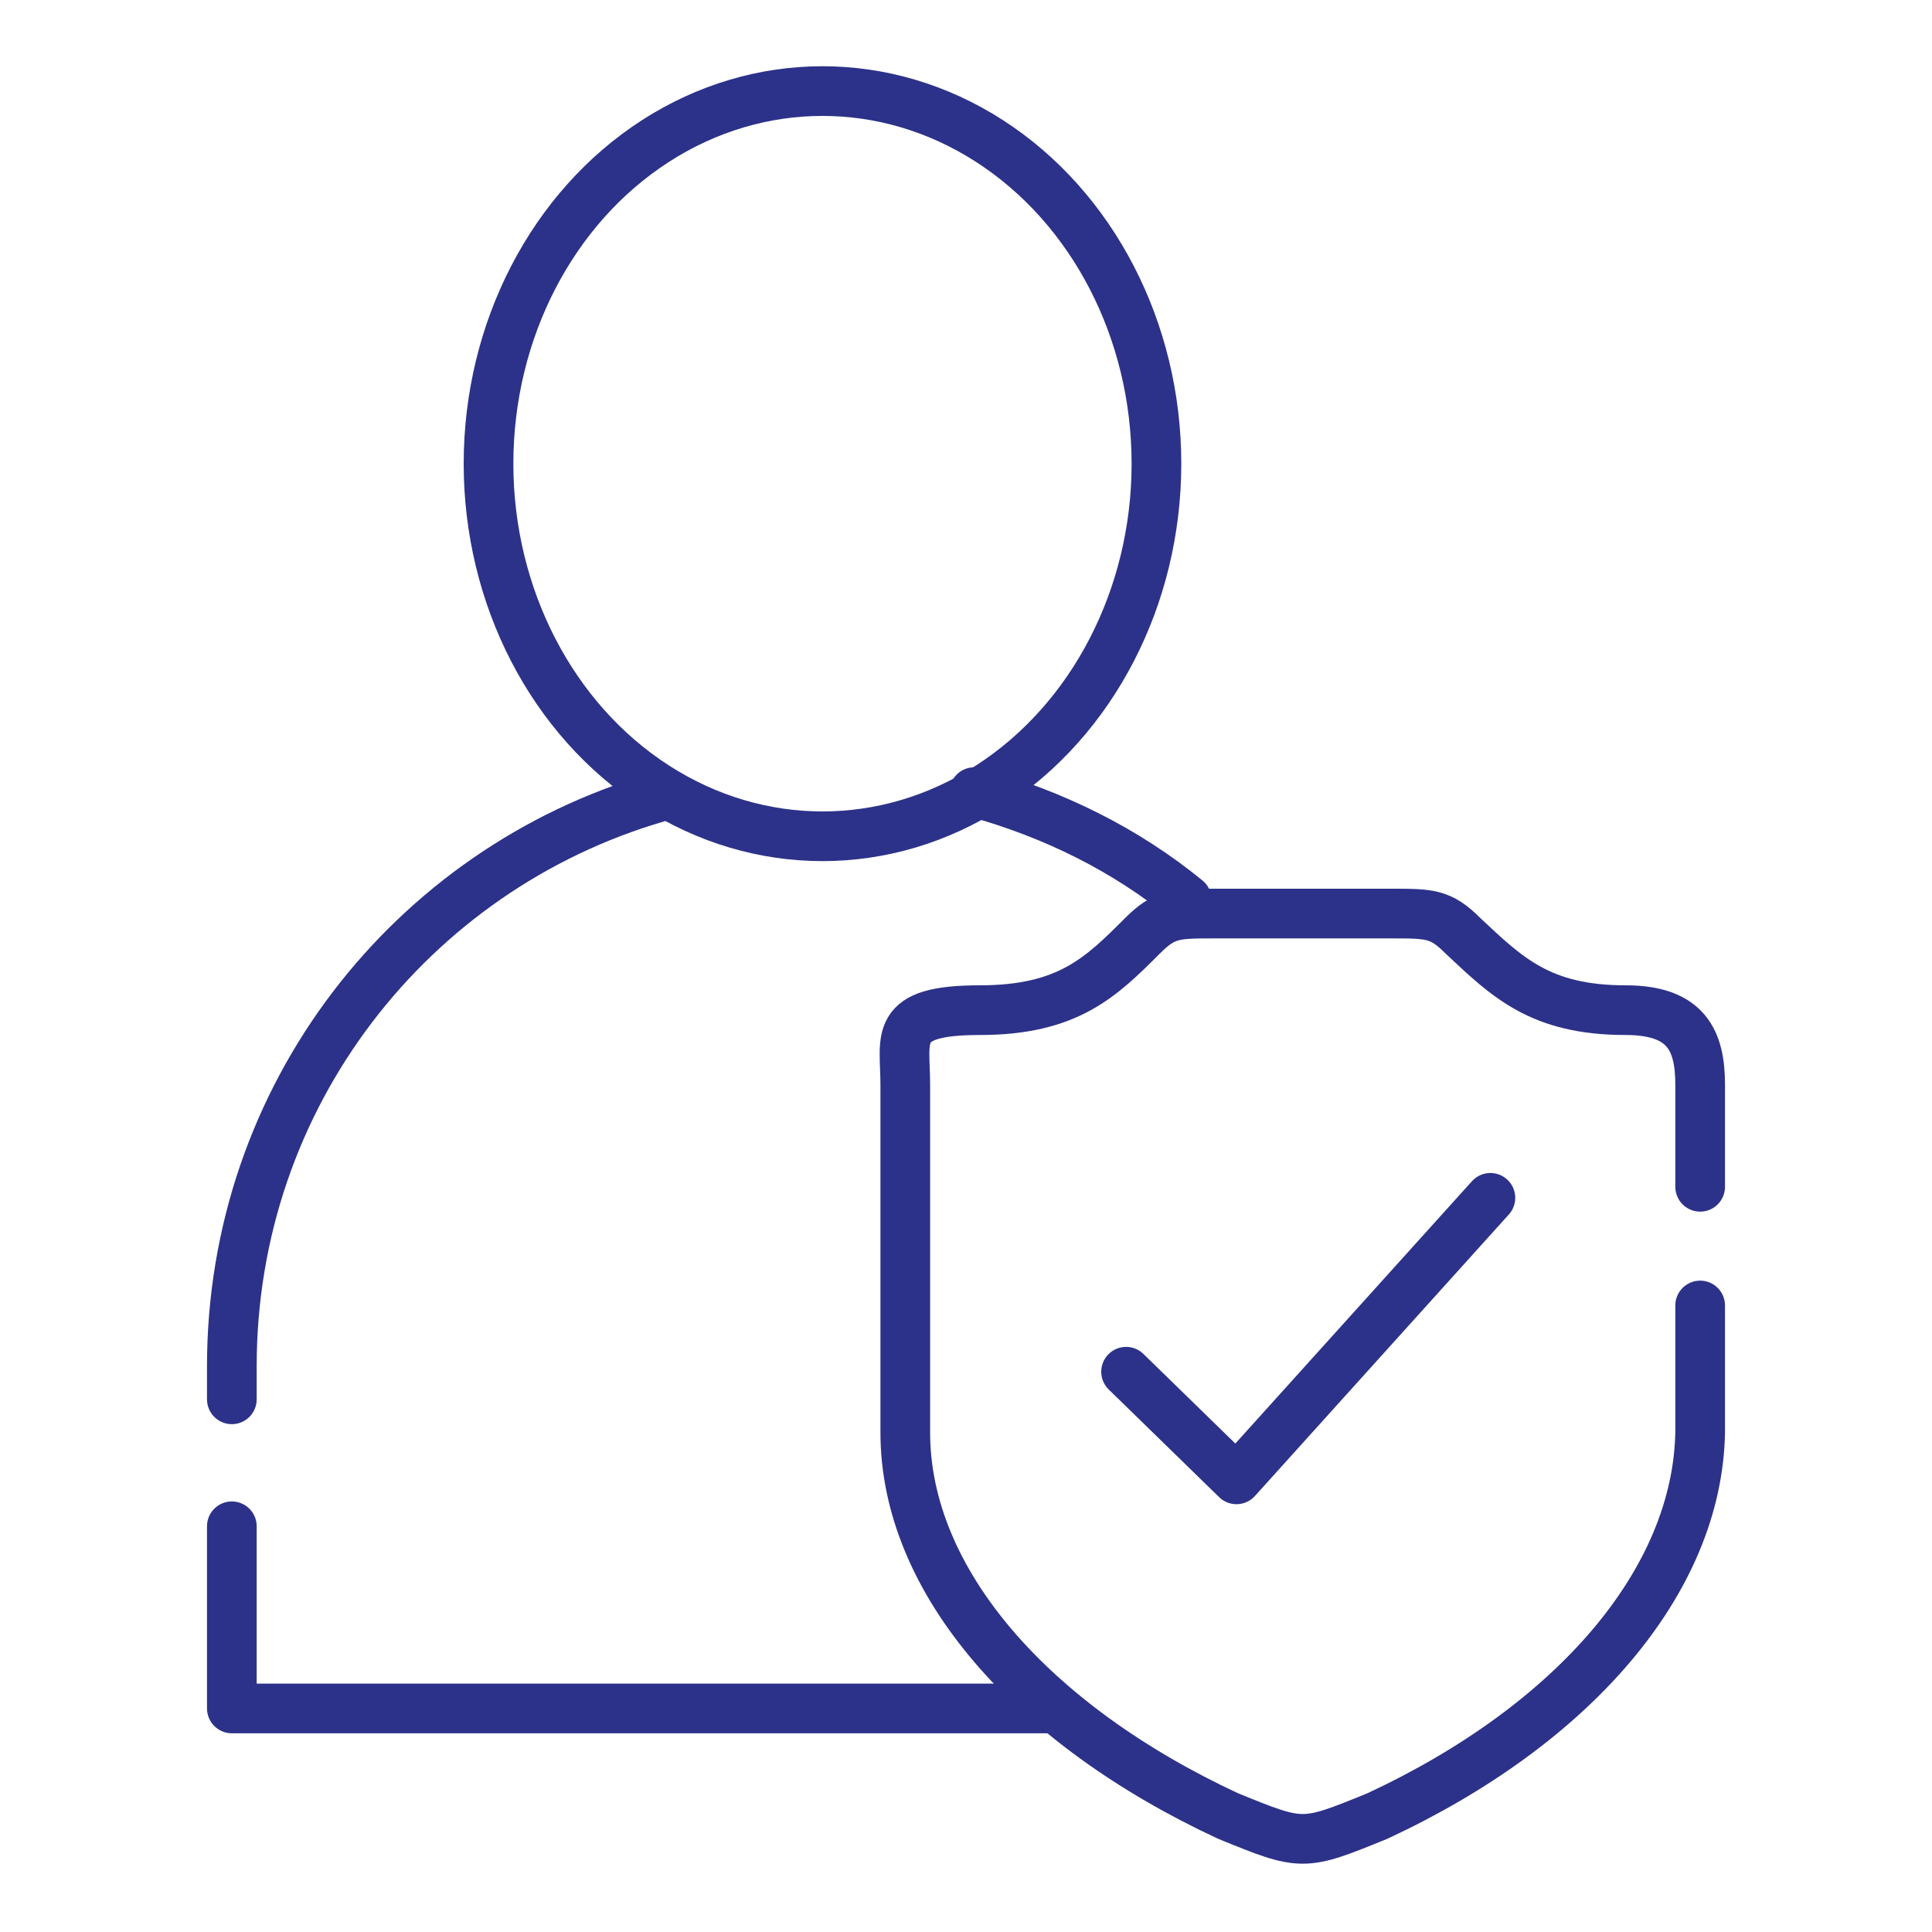
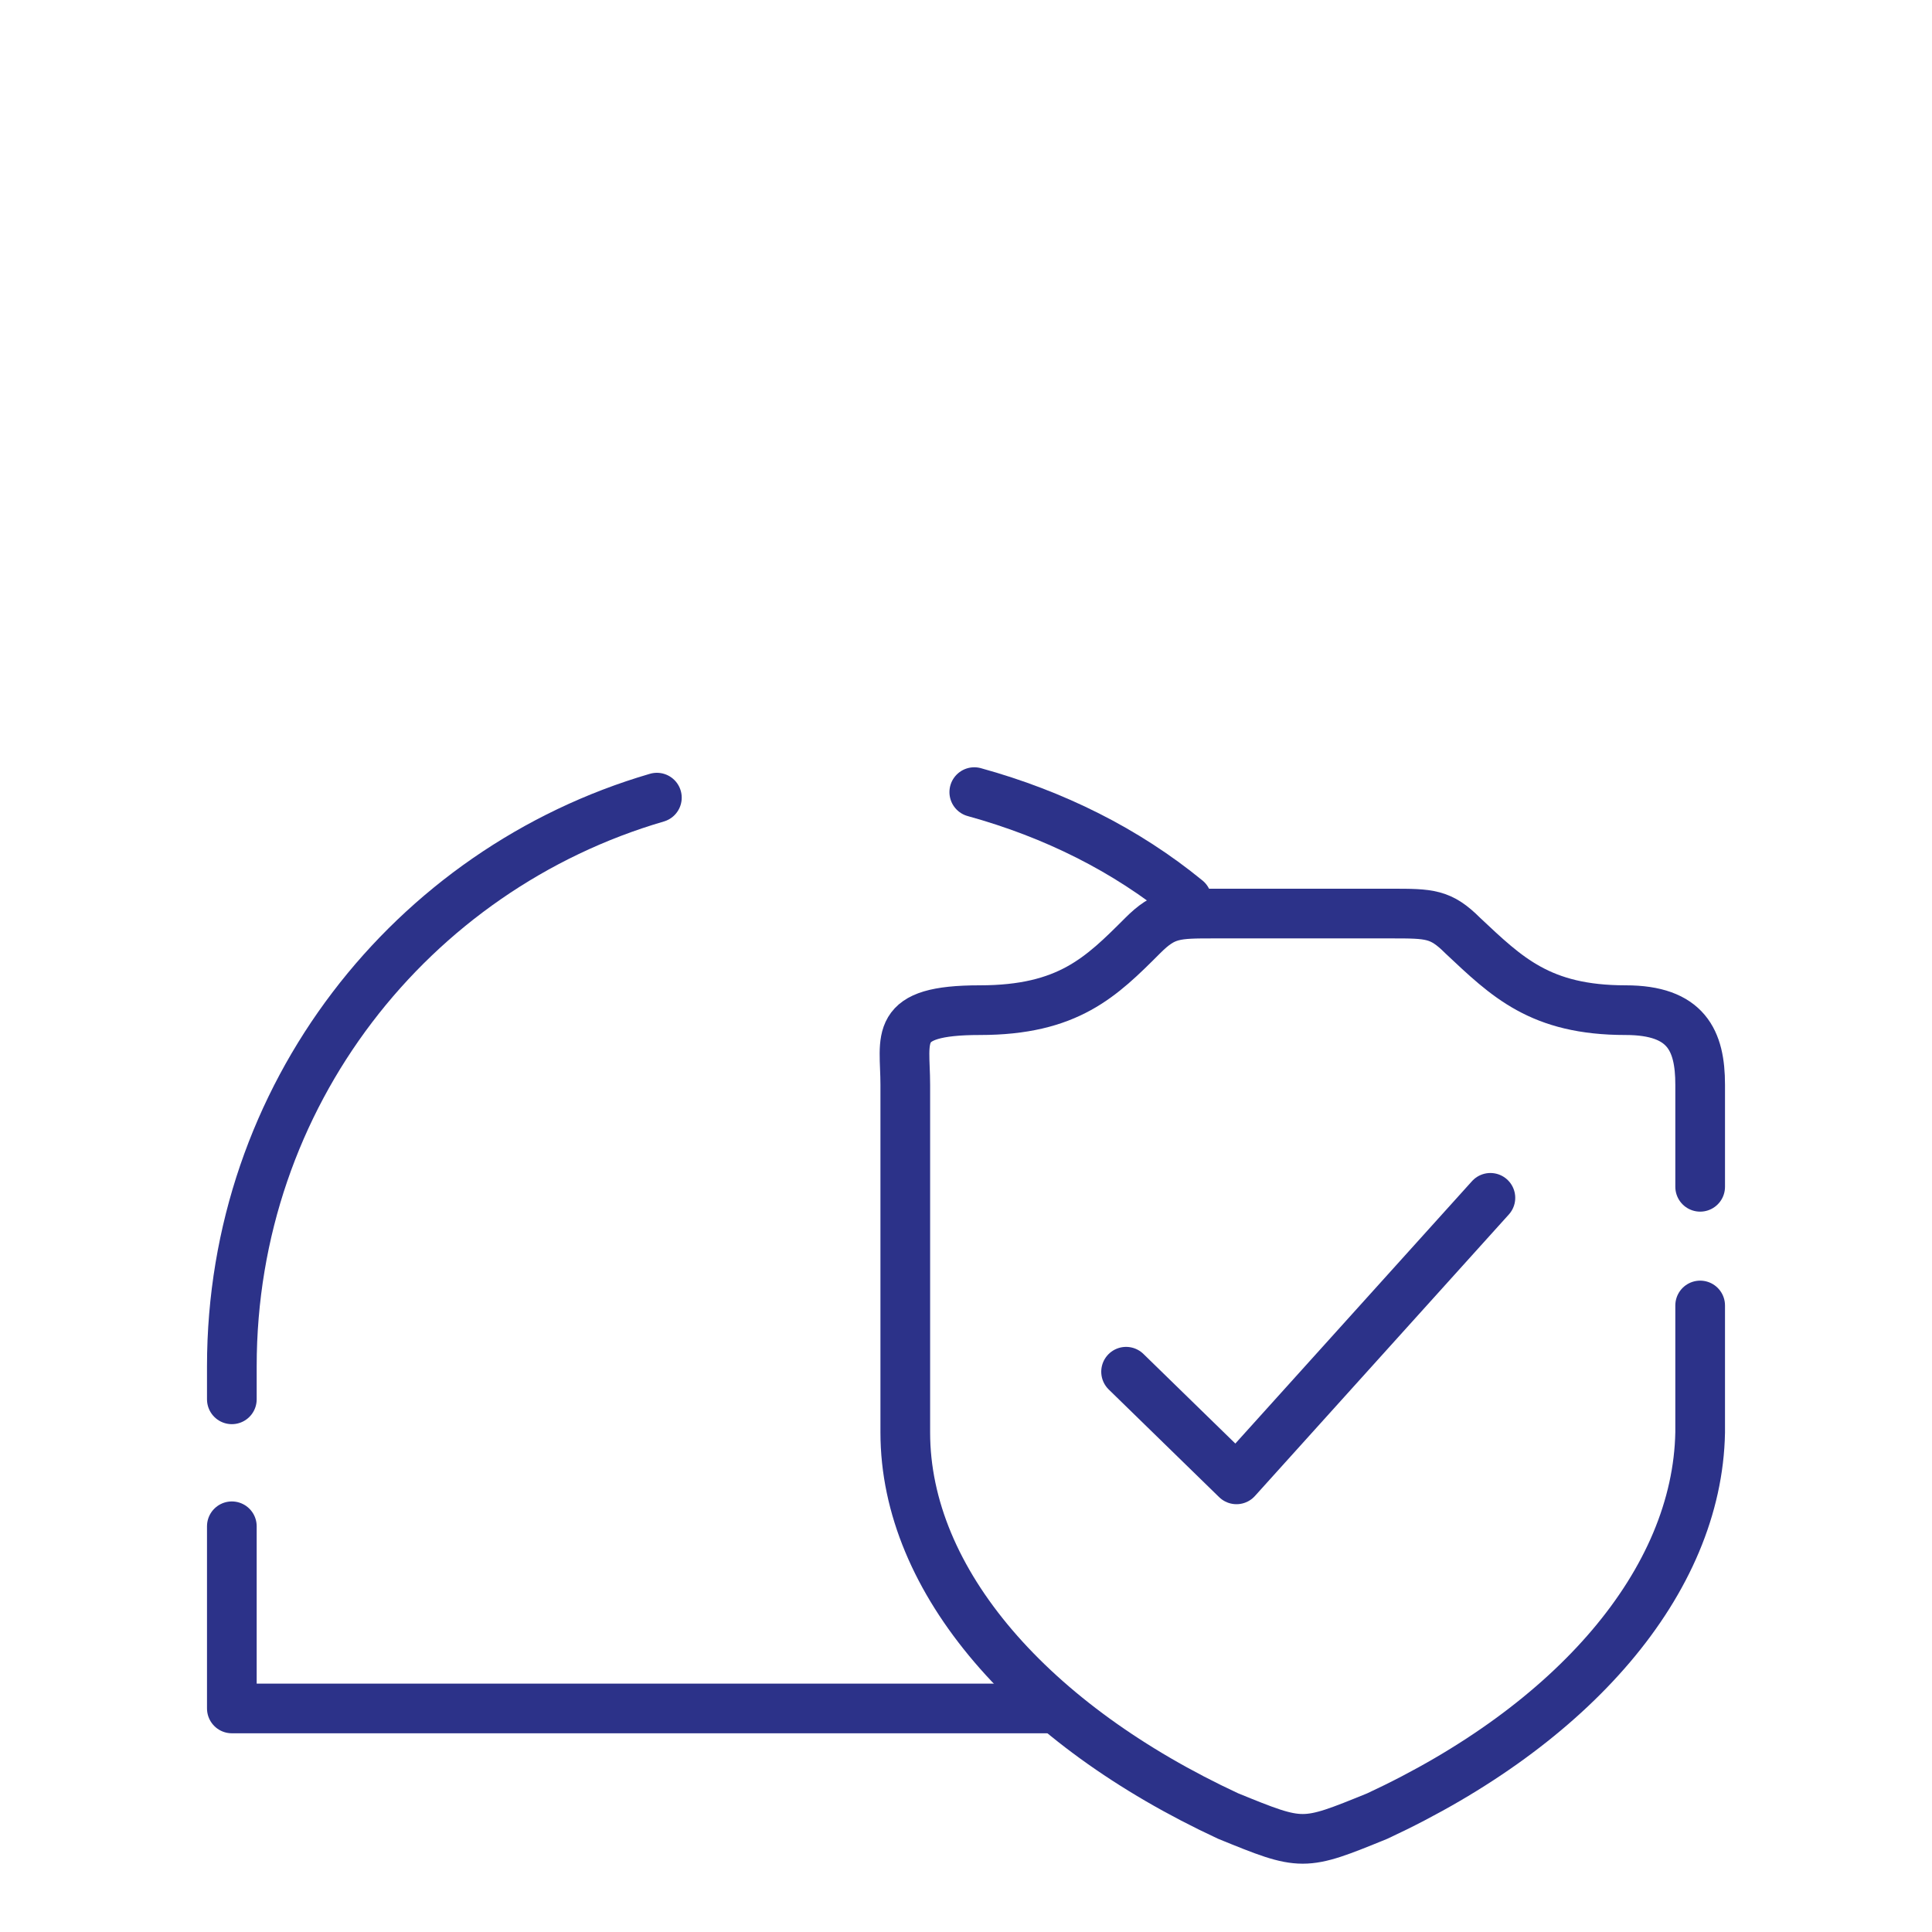
<svg xmlns="http://www.w3.org/2000/svg" id="Layer_1" data-name="Layer 1" version="1.1" viewBox="0 0 70 70">
  <defs>
    <style> .cls-1 { fill: none; stroke: #2c3289; stroke-linecap: round; stroke-linejoin: round; stroke-width: 1.8px; } </style>
  </defs>
  <path class="cls-1" d="M23.8,28.9c-8.9,2.6-15.4,10.8-15.4,20.6v1.2" />
  <path class="cls-1" d="M43,32.6c-2.2-1.8-4.8-3.1-7.7-3.9" />
  <polyline class="cls-1" points="8.4 55.3 8.4 61.9 38.1 61.9" />
-   <ellipse class="cls-1" cx="29.8" cy="16.8" rx="12.1" ry="13.5" />
  <path class="cls-1" d="M61.6,43v-3.7c0-1.6-.5-2.7-2.7-2.7-3.1,0-4.3-1.2-5.9-2.7-.8-.8-1.2-.8-2.6-.8h-6.4c-1.4,0-1.8,0-2.6.8-1.5,1.5-2.7,2.7-5.9,2.7s-2.7,1-2.7,2.7v12.6c0,5.4,4.6,10.6,11.7,13.9,2.7,1.1,2.7,1.1,5.4,0,7.1-3.3,11.6-8.5,11.7-13.9v-4.6" />
  <path class="cls-1" d="M40.8,49.7l4,3.9,9.2-10.2" />
</svg>